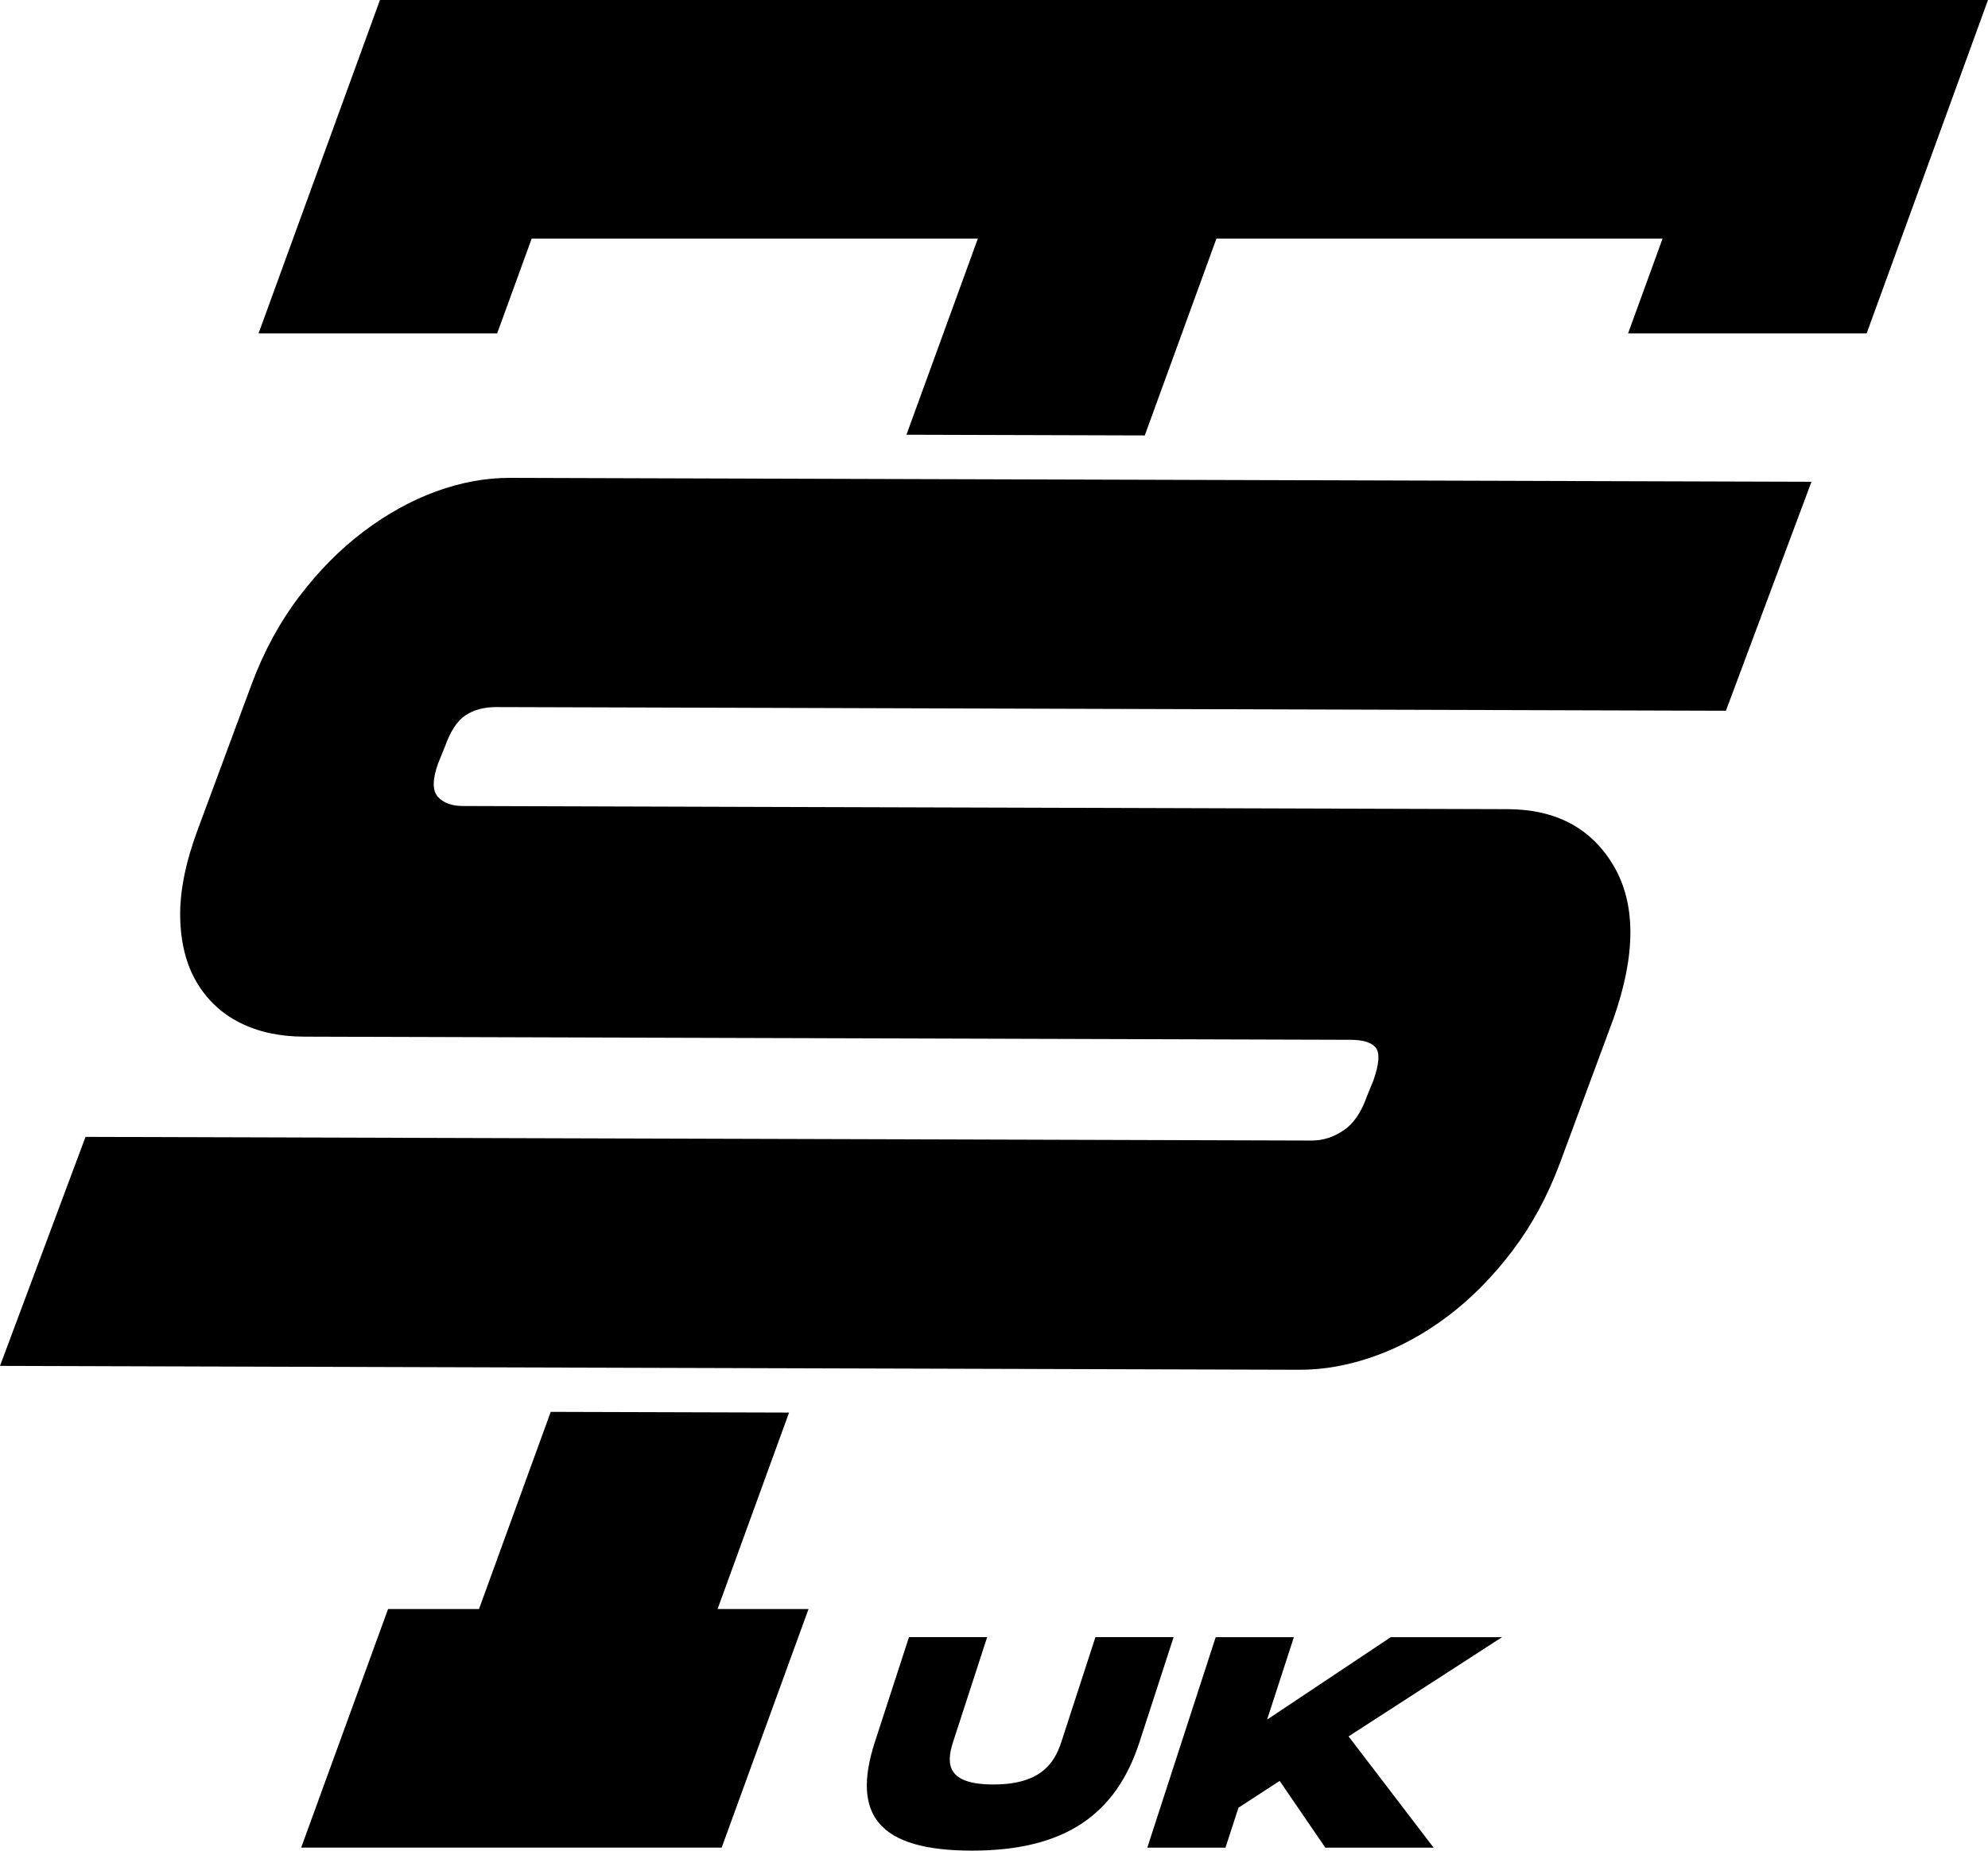
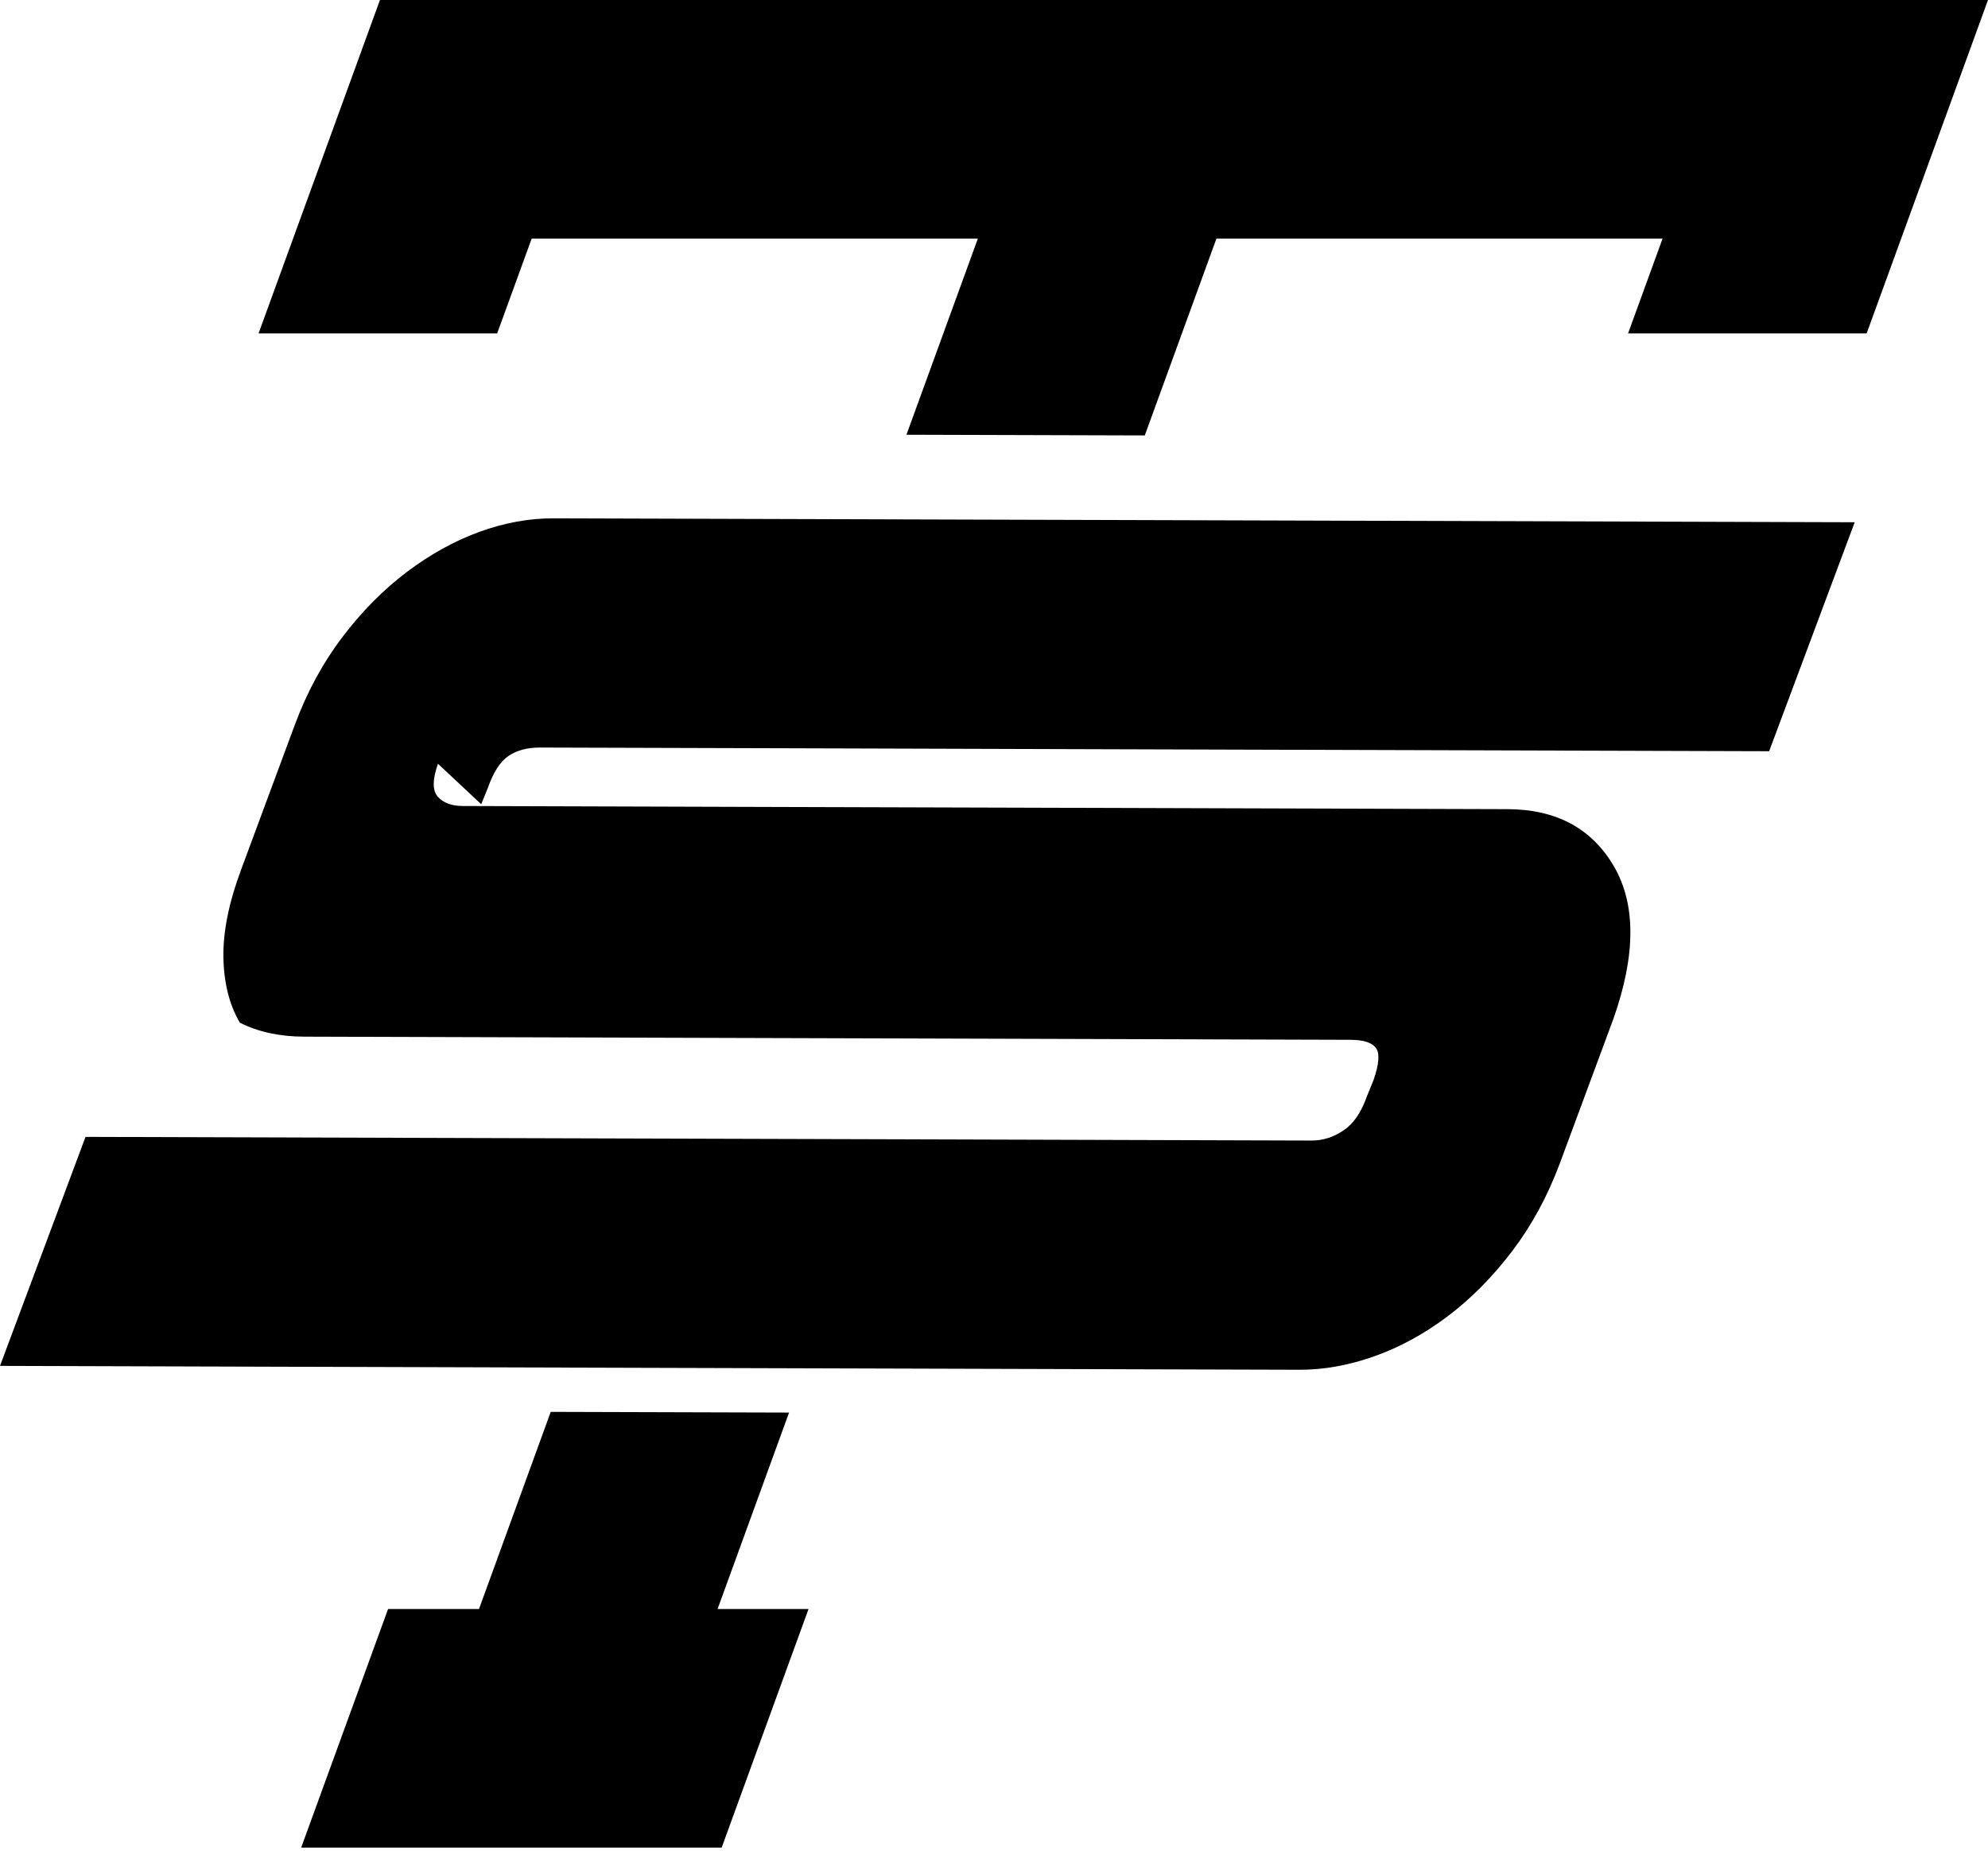
<svg xmlns="http://www.w3.org/2000/svg" viewBox="0 0 568.8 529.56" id="Layer_2">
  <g data-name="Layer_1" id="Layer_1-2">
    <g>
      <g>
-         <path d="M125.31,218.55c-1.61,4.54-1.61,7.7-.02,9.45,1.58,1.77,3.97,2.63,7.14,2.64l88.15.27,68.19.2,142.53.43c13.98.04,24.13,5.5,30.47,16.36,6.32,10.87,6.28,25.39-.12,43.56l-15.35,41.42c-3.52,9.44-8.08,17.82-13.65,25.14-5.58,7.34-11.7,13.54-18.39,18.59-6.69,5.05-13.69,8.88-21.01,11.48-7.32,2.6-14.47,3.89-21.45,3.87l-141.42-.42-68.19-.2-162.19-.49,24.47-65.53,161.57.48,68.19.2,121.06.37c3.18,0,6.2-.95,9.07-2.87,2.87-1.9,5.09-5.13,6.7-9.69l1.91-4.7c1.6-4.55,1.84-7.62.74-9.19-1.12-1.58-3.57-2.37-7.38-2.38l-121.6-.37-68.19-.2-109.55-.33c-6.99-.02-13.11-1.35-18.35-3.99s-9.36-6.49-12.37-11.58c-3-5.07-4.58-11.3-4.72-18.65-.13-7.34,1.55-15.74,5.08-25.18l15.35-41.41c3.51-9.44,8.07-17.82,13.65-25.15,5.57-7.34,11.71-13.53,18.39-18.58,6.69-5.04,13.62-8.88,20.77-11.49,7.16-2.6,14.22-3.89,21.22-3.87l108.72.33,68.19.2,195.37.59-24.48,65.52-194.74-.58-68.19-.21-88.85-.26c-3.5,0-6.43.77-8.82,2.34-2.39,1.57-4.38,4.62-5.98,9.16l-1.92,4.72Z" />
+         <path d="M125.31,218.55c-1.61,4.54-1.61,7.7-.02,9.45,1.58,1.77,3.97,2.63,7.14,2.64l88.15.27,68.19.2,142.53.43c13.98.04,24.13,5.5,30.47,16.36,6.32,10.87,6.28,25.39-.12,43.56l-15.35,41.42c-3.52,9.44-8.08,17.82-13.65,25.14-5.58,7.34-11.7,13.54-18.39,18.59-6.69,5.05-13.69,8.88-21.01,11.48-7.32,2.6-14.47,3.89-21.45,3.87l-141.42-.42-68.19-.2-162.19-.49,24.47-65.53,161.57.48,68.19.2,121.06.37c3.18,0,6.2-.95,9.07-2.87,2.87-1.9,5.09-5.13,6.7-9.69l1.91-4.7c1.6-4.55,1.84-7.62.74-9.19-1.12-1.58-3.57-2.37-7.38-2.38l-121.6-.37-68.19-.2-109.55-.33c-6.99-.02-13.11-1.35-18.35-3.99c-3-5.07-4.58-11.3-4.72-18.65-.13-7.34,1.55-15.74,5.08-25.18l15.35-41.41c3.51-9.44,8.07-17.82,13.65-25.15,5.57-7.34,11.71-13.53,18.39-18.58,6.69-5.04,13.62-8.88,20.77-11.49,7.16-2.6,14.22-3.89,21.22-3.87l108.72.33,68.19.2,195.37.59-24.48,65.52-194.74-.58-68.19-.21-88.85-.26c-3.5,0-6.43.77-8.82,2.34-2.39,1.57-4.38,4.62-5.98,9.16l-1.92,4.72Z" />
        <polygon points="205.31 460.43 231.33 460.43 206.48 528.7 86.17 528.7 111.03 460.43 137.05 460.43 157.57 404.01 225.76 404.21 205.31 460.43" />
        <polygon points="568.8 0 534.08 95.4 465.82 95.4 475.69 68.28 348.04 68.28 327.54 124.6 259.35 124.4 279.78 68.28 152.12 68.28 142.25 95.4 73.98 95.4 108.71 0 568.8 0" />
      </g>
      <g>
-         <path d="M278.08,529.56c-26.5,0-34.59-10.07-27.77-31.06l9.76-30.03h22.37l-9.76,30.03c-2.1,6.45-1.62,12.13,11.55,12.13s17.36-5.76,19.43-12.13l9.76-30.03h22.37l-9.76,30.03c-6.79,20.91-21.54,31.06-47.95,31.06Z" />
-         <path d="M385.85,496.87l24.33,31.84h-30.98l-13.07-19.1-11.78,7.66-3.72,11.44h-22.37l19.57-60.23h22.37l-7.66,23.58,35.37-23.58h31.84l-43.9,28.39Z" />
-       </g>
+         </g>
    </g>
  </g>
</svg>